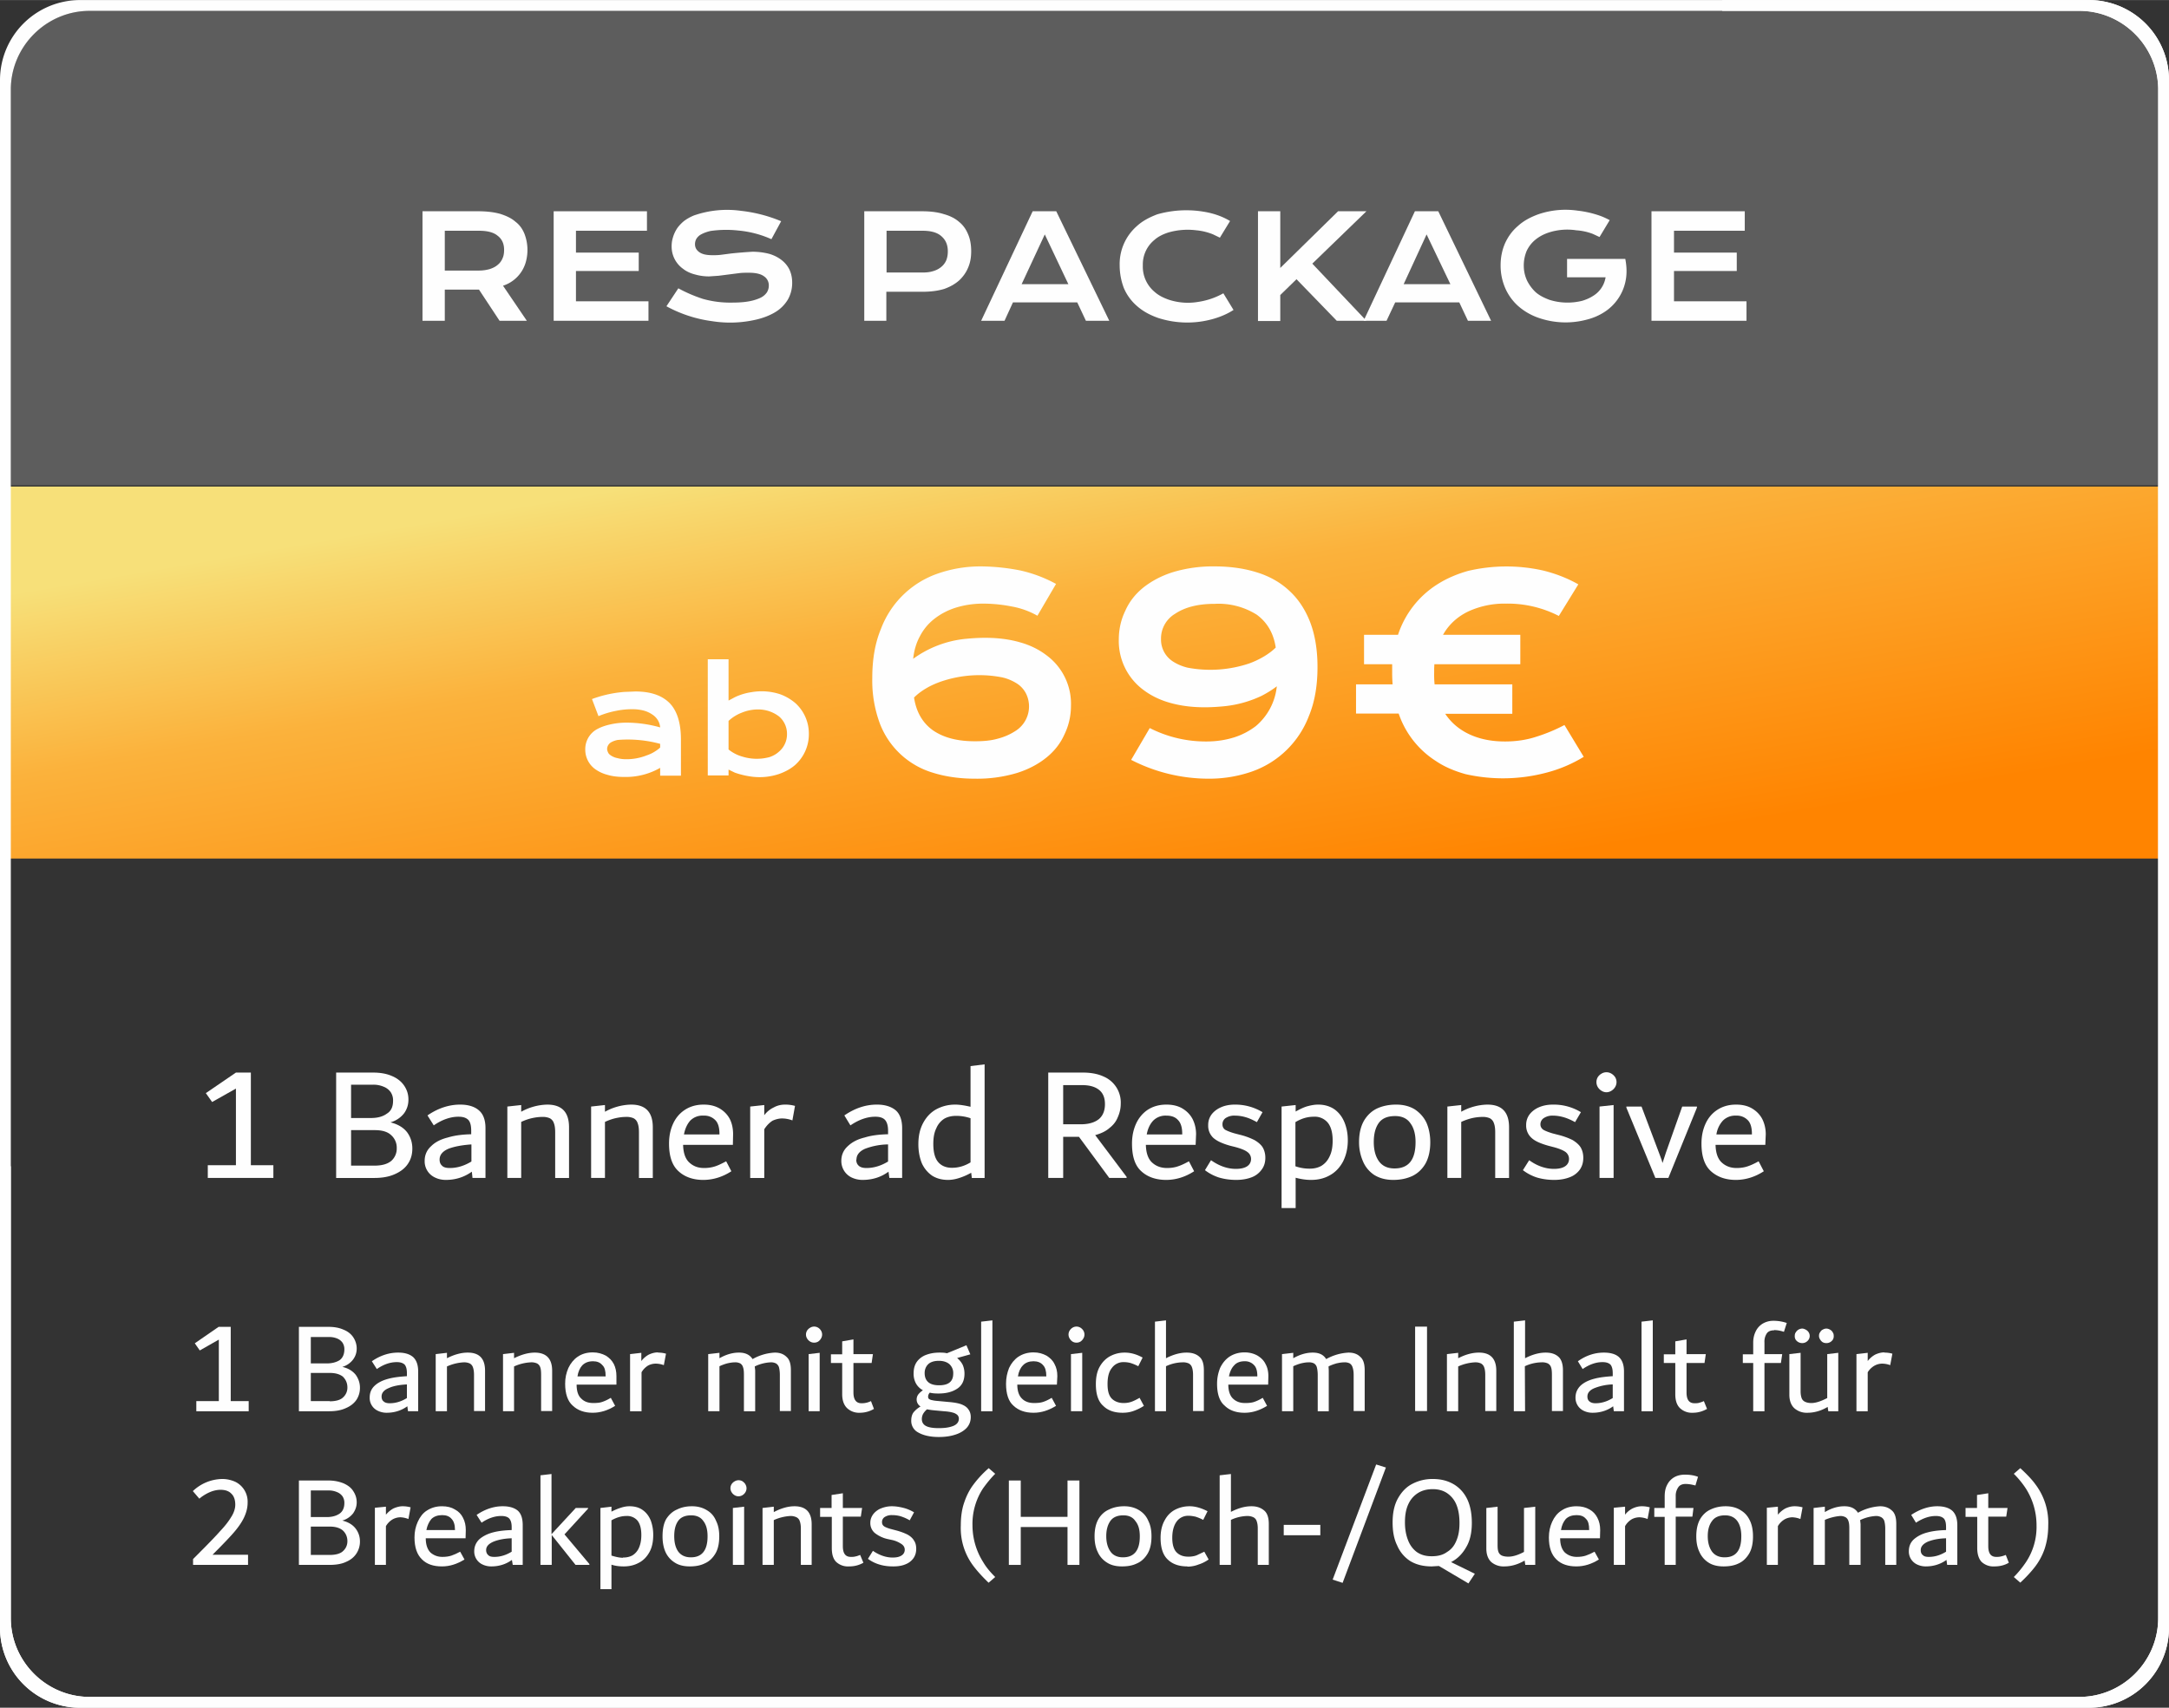
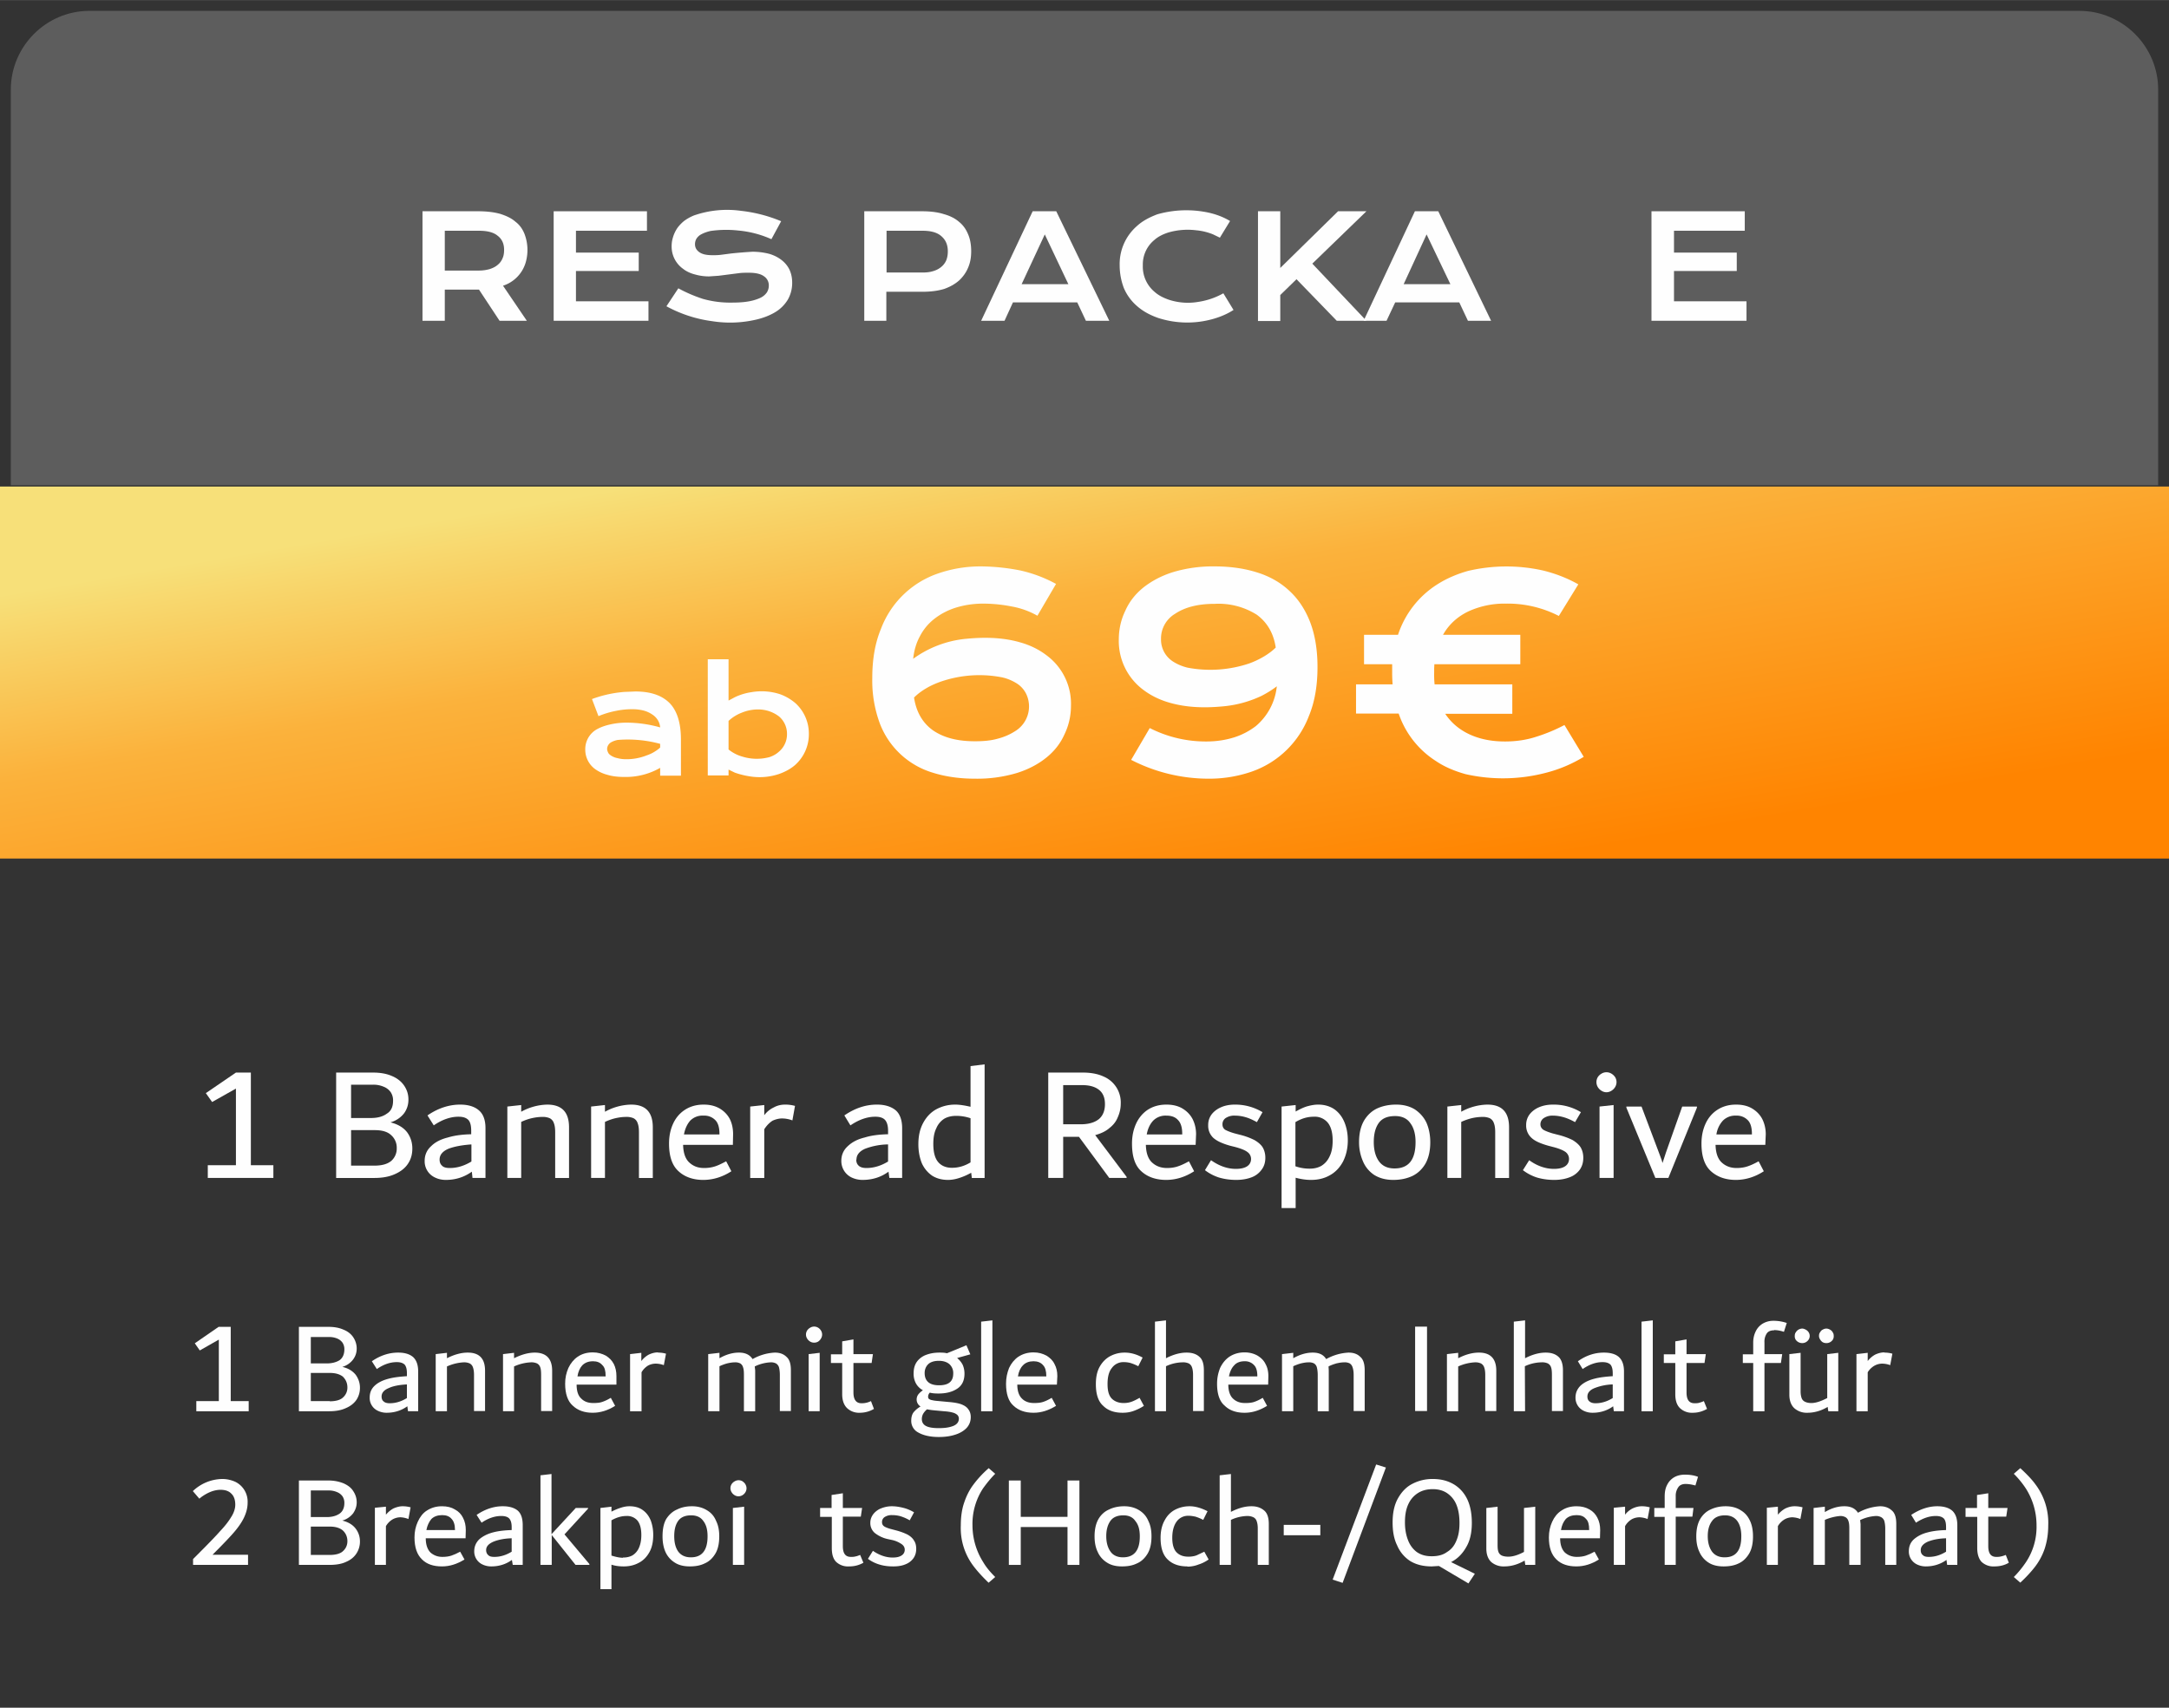
<svg xmlns="http://www.w3.org/2000/svg" width="400" height="315" fill-rule="evenodd" clip-rule="evenodd" image-rendering="optimizeQuality" shape-rendering="geometricPrecision" text-rendering="geometricPrecision" viewBox="0 0 100.21 78.91">
  <rect x="0" y="0" width="100.21" height="78.91" fill="#333333" stroke="none" />
  <defs />
  <defs>
    <linearGradient id="id0" x1="52.13" x2="48.08" y1="42.88" y2="19.26" gradientUnits="userSpaceOnUse">
      <stop offset="0" stop-color="#ff8400" />
      <stop offset=".65" stop-color="#fbb23c" />
      <stop offset="1" stop-color="#f7e079" />
    </linearGradient>
    <style>
      .fil0,.fil3{fill:#fefefe}.fil0{fill-rule:nonzero}
    </style>
  </defs>
  <g id="Ebene_x0020_1">
    <path d="M11.6 53.84h1.03v.59H9.6v-.59h1.3V50.3l-1.1.62-.29-.41 1.39-.95h.69v4.28z" class="fil0" />
    <path id="1" d="M18.04 51.86c.35.09.6.24.77.46.16.22.24.47.24.75 0 .26-.06.49-.2.7-.13.2-.33.36-.6.48-.26.12-.58.18-.96.18h-1.76v-4.87h1.7c.34 0 .63.05.88.16.24.1.43.25.56.44.13.19.2.4.2.65 0 .24-.07.45-.2.63a1.2 1.2 0 01-.63.42zm-1.82-1.73v1.53h.91c.3 0 .55-.06.74-.2.2-.12.29-.32.29-.6a.68.68 0 00-.1-.38.7.7 0 00-.32-.26 1.2 1.2 0 00-.5-.1h-1.02zm1.08 3.73c.36 0 .62-.08.79-.23a.76.76 0 00.24-.58.77.77 0 00-.26-.6c-.17-.16-.42-.23-.76-.23h-1.09v1.64h1.08z" class="fil0" />
    <path id="2" d="M21.26 51.04c.39 0 .68.1.87.27.2.17.3.45.3.82v2.3h-.6l-.03-.29c-.35.25-.75.38-1.2.38-.19 0-.36-.04-.5-.11a.82.82 0 01-.48-.77c0-.27.1-.5.3-.68.19-.19.45-.32.77-.4.33-.1.69-.14 1.08-.15v-.16c0-.23-.04-.4-.13-.5-.1-.1-.24-.15-.46-.15-.36 0-.75.13-1.14.4l-.29-.46c.48-.33.99-.5 1.51-.5zm-.95 2.54c0 .13.04.22.12.29.07.07.19.1.35.1.34 0 .67-.1 1-.3v-.79c-.44.03-.8.1-1.06.2-.28.12-.41.29-.41.5z" class="fil0" />
    <path id="3" d="M25.28 51.04c.68 0 1.01.35 1.01 1.05v2.34h-.64v-2.1c0-.19-.02-.33-.06-.43a.39.39 0 00-.19-.23.8.8 0 00-.36-.06c-.15 0-.3.02-.48.06-.17.04-.33.1-.48.17v2.59h-.64v-3.3l.64-.07v.31a2.6 2.6 0 011.2-.33z" class="fil0" />
    <path id="4" d="M29.16 51.04c.67 0 1 .35 1 1.05v2.34h-.64v-2.1c0-.19-.02-.33-.06-.43a.38.38 0 00-.19-.23.79.79 0 00-.36-.06c-.15 0-.3.02-.48.06-.17.04-.33.1-.48.17v2.59h-.64v-3.3l.64-.07v.31a2.6 2.6 0 011.2-.33z" class="fil0" />
    <path id="5" d="M33.86 52.9h-2.3c.01.37.1.64.28.81.18.17.4.26.69.26.2 0 .37-.03.52-.08.15-.05.31-.13.5-.23l.24.46c-.4.26-.84.4-1.3.4-.47 0-.86-.14-1.14-.4-.3-.27-.44-.7-.44-1.28 0-.33.06-.63.18-.9s.3-.49.54-.65c.24-.16.53-.25.88-.25.29 0 .53.06.74.18.2.12.36.28.47.49.1.2.15.44.15.7l-.01.48zm-1.35-1.35a.8.8 0 00-.62.23c-.14.16-.24.37-.29.64h1.64v-.03c0-.28-.06-.5-.19-.63a.7.7 0 00-.54-.21z" class="fil0" />
    <path id="6" d="M36.27 51.04a1.66 1.66 0 01.46.06l-.12.67a1.41 1.41 0 00-.47-.09c-.16 0-.3.04-.44.1-.13.08-.27.21-.39.4v2.25h-.65v-3.3l.65-.07v.47c.12-.16.27-.28.44-.36.16-.09.34-.13.52-.13z" class="fil0" />
    <path id="7" d="M40.52 51.04c.38 0 .67.1.87.27.19.17.29.45.29.82v2.3h-.59l-.04-.29c-.34.25-.74.38-1.2.38-.18 0-.35-.04-.5-.11a.83.83 0 01-.35-.31.85.85 0 01-.13-.46c0-.27.1-.5.3-.68.2-.19.45-.32.78-.4.32-.1.68-.14 1.08-.15v-.16c0-.23-.05-.4-.14-.5-.09-.1-.24-.15-.45-.15-.37 0-.75.13-1.15.4l-.28-.46c.48-.33.98-.5 1.5-.5zm-.96 2.54c0 .13.04.22.12.29.08.07.2.1.35.1.34 0 .67-.1 1-.3v-.79a3.1 3.1 0 00-1.06.2c-.27.12-.4.29-.4.5z" class="fil0" />
    <path id="8" d="M45.49 49.18v5.25h-.59l-.03-.24c-.18.1-.36.18-.55.24-.18.06-.36.09-.52.09-.29 0-.54-.07-.74-.2-.2-.14-.36-.33-.47-.57-.1-.25-.16-.54-.16-.88 0-.38.07-.7.22-.98s.35-.49.6-.63c.26-.14.55-.22.88-.22.21 0 .45.04.71.1v-1.88l.65-.08zm-2.37 3.67c0 .38.07.66.22.84.15.18.37.27.64.27.3 0 .58-.08.86-.25v-2.04a2.07 2.07 0 00-.66-.11c-.2 0-.39.04-.55.13a.96.96 0 00-.37.44c-.1.2-.14.44-.14.73z" class="fil0" />
    <path id="9" d="M52.05 54.38v.05h-.8l-1.4-1.9h-.73v1.9h-.69v-4.87h1.59c.38 0 .7.06.96.18a1.3 1.3 0 01.8 1.25c0 .23-.05.44-.14.64-.08.2-.21.36-.39.5-.17.15-.4.25-.65.32l1.45 1.93zm-2.93-2.43h.8c.37 0 .65-.08.85-.24.19-.16.28-.4.28-.69 0-.28-.08-.5-.26-.65-.18-.15-.44-.23-.79-.23h-.88v1.81z" class="fil0" />
    <path id="10" d="M55.24 52.9h-2.3c.01.37.1.64.28.81.18.17.41.26.7.26.2 0 .37-.03.51-.08.15-.05.32-.13.5-.23l.24.46c-.4.26-.84.4-1.29.4-.48 0-.87-.14-1.15-.4-.3-.27-.43-.7-.43-1.28 0-.33.06-.63.18-.9s.3-.49.53-.65c.24-.16.53-.25.88-.25.29 0 .54.06.74.18.2.12.36.28.47.49.1.2.16.44.16.7l-.02.48zm-1.35-1.35a.8.8 0 00-.61.23c-.15.16-.25.37-.3.64h1.64v-.03c0-.28-.06-.5-.19-.63-.12-.14-.3-.21-.54-.21z" class="fil0" />
    <path id="11" d="M57.12 54.52c-.3 0-.56-.04-.8-.11a2.13 2.13 0 01-.65-.34l.28-.46c.37.26.75.4 1.15.4.22 0 .4-.04.52-.12.12-.08.18-.2.18-.34a.39.39 0 00-.17-.32c-.1-.08-.3-.16-.56-.23l-.24-.06c-.35-.1-.6-.21-.77-.36a.76.76 0 01-.24-.59.8.8 0 01.16-.5c.1-.13.25-.25.44-.33.18-.08.4-.12.63-.12a2.44 2.44 0 011.28.35l-.26.46c-.2-.11-.38-.19-.53-.23a1.74 1.74 0 00-.48-.07.72.72 0 00-.43.11.34.34 0 00-.15.3c0 .1.04.18.12.24.09.05.23.11.44.17l.23.06c.29.07.51.16.69.25.17.1.3.21.38.34.08.14.12.3.12.48 0 .2-.05.38-.16.53a1 1 0 01-.45.36c-.2.08-.44.13-.73.13z" class="fil0" />
    <path id="12" d="M60.9 51.04c.3 0 .56.08.77.23.2.15.35.35.45.6.1.25.15.52.15.82 0 .38-.08.7-.22.98-.15.28-.35.49-.6.63-.26.15-.55.22-.88.22-.25 0-.48-.04-.71-.1v1.4h-.65v-4.69l.65-.07v.3c.18-.1.36-.19.53-.24.18-.05.35-.08.5-.08zM60.51 54c.2 0 .38-.04.54-.13.16-.1.29-.24.38-.44.1-.2.14-.44.14-.73 0-.37-.08-.65-.23-.83a.78.78 0 00-.64-.27c-.29 0-.57.08-.85.25v2.04c.23.08.45.11.66.11z" class="fil0" />
    <path id="13" d="M64.37 54.52c-.35 0-.64-.08-.88-.23a1.4 1.4 0 01-.52-.63 2.2 2.2 0 01-.18-.89c0-.4.08-.73.23-.99.15-.25.35-.44.6-.56.26-.12.56-.18.88-.18.35 0 .64.08.88.23.23.16.41.36.53.62.11.26.17.56.17.89 0 .4-.08.74-.23 1-.15.25-.35.44-.6.56-.26.12-.55.18-.88.18zm.06-.53c.65 0 .97-.4.97-1.22 0-.36-.08-.66-.24-.87-.15-.22-.39-.33-.7-.33-.35 0-.6.1-.76.32-.15.21-.23.5-.23.88 0 .37.08.67.24.89.16.22.4.33.72.33z" class="fil0" />
    <path id="14" d="M68.72 51.04c.67 0 1 .35 1 1.05v2.34h-.64v-2.1c0-.19-.02-.33-.06-.43a.39.39 0 00-.19-.23.8.8 0 00-.35-.06c-.15 0-.32.02-.49.06-.16.04-.33.1-.48.17v2.59h-.64v-3.3l.64-.07v.31a2.6 2.6 0 011.2-.33z" class="fil0" />
    <path id="15" d="M71.81 54.52c-.3 0-.56-.04-.8-.11a2.15 2.15 0 01-.65-.34l.29-.46c.36.26.75.4 1.14.4.23 0 .4-.04.52-.12.12-.08.18-.2.18-.34a.4.4 0 00-.16-.32c-.11-.08-.3-.16-.57-.23l-.23-.06c-.35-.1-.61-.21-.77-.36a.76.76 0 01-.25-.59.8.8 0 01.16-.5c.1-.13.25-.25.44-.33.19-.08.4-.12.64-.12a2.42 2.42 0 011.29.35l-.27.46c-.2-.11-.39-.19-.54-.23a1.75 1.75 0 00-.48-.07.72.72 0 00-.42.11.34.34 0 00-.16.3c0 .1.05.18.13.24.08.05.23.11.43.17l.23.06c.29.07.52.16.7.25.16.1.29.21.37.34.08.14.12.3.12.48 0 .2-.05.38-.15.53a1 1 0 01-.46.36c-.2.08-.44.13-.73.13z" class="fil0" />
    <path id="16" d="M74.22 50.47a.43.43 0 01-.23-.07.5.5 0 01-.17-.17.45.45 0 010-.46.5.5 0 01.17-.16.44.44 0 01.46 0c.07.04.13.1.17.16a.44.44 0 010 .46.5.5 0 01-.17.17.44.44 0 01-.23.07zm-.32 3.96v-3.3l.65-.07v3.37h-.65z" class="fil0" />
    <path id="17" d="M78.4 51.13v.05l-1.32 3.25h-.6l-1.34-3.25v-.05h.7l.8 2.12.13.35.04.14.16-.49.75-2.12h.68z" class="fil0" />
    <path id="18" d="M81.56 52.9h-2.3c.01.37.1.64.28.81.18.17.41.26.69.26.2 0 .38-.03.52-.08.15-.05.32-.13.5-.23l.24.46c-.4.26-.84.4-1.29.4-.48 0-.86-.14-1.15-.4-.3-.27-.44-.7-.44-1.28 0-.33.06-.63.18-.9s.3-.49.54-.65c.24-.16.53-.25.88-.25.29 0 .54.06.74.18.2.12.36.28.47.49.1.2.16.44.16.7l-.02.48zm-1.35-1.35a.8.8 0 00-.61.23 1.2 1.2 0 00-.3.64h1.64v-.03c0-.28-.06-.5-.19-.63a.7.7 0 00-.54-.21z" class="fil0" />
    <path d="M10.66 64.74h.83v.47H9.07v-.47h1.04V61.9l-.88.5-.23-.33 1.1-.76h.56v3.43z" class="fil0" />
    <path id="1" d="M15.81 63.16c.28.06.48.19.62.36.13.18.2.38.2.6a1 1 0 01-.16.56c-.11.16-.27.29-.48.38-.21.1-.47.15-.78.15h-1.4v-3.9h1.36c.27 0 .5.04.7.13.2.08.35.2.45.35.1.15.16.33.16.52 0 .2-.06.36-.16.5a.97.97 0 01-.5.35zm-1.45-1.4V63h.73c.24 0 .44-.05.6-.15.14-.1.22-.27.22-.5a.55.55 0 00-.08-.3.56.56 0 00-.25-.2.96.96 0 00-.4-.07h-.82zm.87 2.99c.28 0 .5-.06.62-.18a.6.6 0 00.2-.46c0-.21-.08-.37-.21-.5-.14-.11-.34-.17-.6-.17h-.88v1.3h.87z" class="fil0" />
    <path id="2" d="M18.4 62.5c.3 0 .53.07.69.21.15.14.23.36.23.66v1.84h-.47l-.03-.23c-.28.2-.6.3-.96.3a.93.93 0 01-.4-.09.65.65 0 01-.38-.61c0-.22.07-.4.23-.55.16-.15.37-.25.63-.32s.55-.1.86-.12v-.13c0-.18-.03-.31-.1-.4-.08-.08-.2-.12-.37-.12-.3 0-.6.1-.92.32l-.23-.36c.39-.27.8-.4 1.21-.4zm-.77 2.03c0 .1.03.18.1.23.05.05.15.08.27.08.28 0 .54-.08.8-.24v-.63c-.35.02-.63.07-.84.17-.22.09-.33.22-.33.39z" class="fil0" />
    <path id="3" d="M21.61 62.5c.54 0 .8.28.8.84v1.86h-.51v-1.67c0-.15-.02-.27-.05-.35a.31.31 0 00-.15-.18.64.64 0 00-.28-.05 2.16 2.16 0 00-.77.19v2.07h-.52v-2.64l.52-.06v.25c.33-.17.66-.26.96-.26z" class="fil0" />
    <path id="4" d="M24.7 62.5c.54 0 .81.28.81.84v1.86H25v-1.67c0-.15-.01-.27-.04-.35a.31.31 0 00-.15-.18.63.63 0 00-.29-.05 2.1 2.1 0 00-.77.19v2.07h-.51v-2.64l.51-.06v.25c.34-.17.66-.26.97-.26z" class="fil0" />
    <path id="5" d="M28.47 63.98h-1.83c0 .3.07.52.22.65.14.14.32.2.55.2.16 0 .3-.01.41-.05.12-.04.25-.1.4-.19l.2.37c-.33.21-.68.32-1.04.32-.38 0-.69-.11-.92-.33-.23-.2-.35-.55-.35-1.01 0-.27.05-.5.15-.73.1-.21.24-.39.43-.52s.42-.2.7-.2c.23 0 .43.06.6.15.16.1.28.22.37.39.08.16.12.35.12.56v.39zM27.4 62.9c-.21 0-.37.06-.5.19-.11.12-.19.3-.22.51h1.3v-.02c0-.23-.04-.4-.15-.5-.1-.12-.24-.18-.43-.18z" class="fil0" />
    <path id="6" d="M30.4 62.5a1.32 1.32 0 01.37.05l-.1.53a1.1 1.1 0 00-.37-.07.75.75 0 00-.36.09.87.87 0 00-.3.31v1.8h-.53v-2.64l.52-.06v.38c.1-.13.22-.23.35-.3.13-.06.27-.1.42-.1z" class="fil0" />
    <path id="7" d="M35.8 62.5c.22 0 .4.06.54.2.14.12.2.33.2.62v1.88h-.51v-1.67c0-.15-.02-.27-.04-.35a.32.32 0 00-.14-.18.5.5 0 00-.25-.05 1.87 1.87 0 00-.73.19l.02.18v1.89h-.52v-1.68c0-.15-.01-.27-.04-.35a.3.3 0 00-.13-.18.5.5 0 00-.25-.05c-.11 0-.23.02-.36.05a2.3 2.3 0 00-.35.13v2.08h-.52v-2.64l.52-.06v.25c.3-.17.6-.26.9-.26.3 0 .5.1.63.3a2.31 2.31 0 011.02-.3z" class="fil0" />
    <path id="8" d="M37.61 62.04a.34.34 0 01-.18-.05.4.4 0 01-.14-.14.35.35 0 010-.37.4.4 0 01.14-.13.35.35 0 01.37 0c.05.03.1.08.13.13a.35.35 0 010 .37.4.4 0 01-.13.14.35.35 0 01-.19.05zm-.25 3.17v-2.64l.51-.06v2.7h-.51z" class="fil0" />
    <path id="9" d="M40.38 65.1c-.2.12-.43.18-.66.18a.8.8 0 01-.59-.22c-.14-.14-.22-.35-.22-.64v-1.44h-.52v-.4h.52v-.6l.52-.09v.68h.9l-.06.41h-.84v1.36c0 .34.13.5.37.5a.93.93 0 00.44-.1l.14.37z" class="fil0" />
    <path id="10" d="M43.81 64.78c.24.02.43.05.58.1.16.06.27.13.34.23.08.1.12.22.12.37 0 .19-.06.35-.18.49-.12.13-.29.24-.5.31-.23.08-.49.12-.8.12-.38 0-.7-.07-.93-.2a.6.6 0 01-.34-.55c0-.15.03-.28.1-.38.08-.1.19-.2.33-.28a.38.38 0 01-.18-.33.4.4 0 01.07-.22.91.91 0 01.22-.2.8.8 0 01-.33-.33.94.94 0 01-.1-.45c0-.22.05-.4.16-.55a.93.93 0 01.43-.31c.19-.07.39-.1.6-.1.12 0 .23 0 .35.03l.9-.37.18.42-.61.17c.11.09.2.2.26.32.05.12.08.25.08.4 0 .32-.11.55-.34.7-.23.15-.51.22-.86.22-.16 0-.3-.01-.4-.04a.26.26 0 00-.08.19c0 .04.01.08.04.1.04.03.09.05.16.06.07.02.18.03.3.04l.43.04zm-.43-1.9c-.23 0-.4.06-.5.16-.1.1-.16.24-.16.4 0 .18.05.32.16.42.11.1.28.15.51.15.44 0 .65-.18.65-.54a.55.55 0 00-.17-.43c-.11-.1-.28-.16-.49-.16zm0 3.11c.27 0 .48-.03.66-.1.17-.07.26-.18.26-.34a.24.24 0 00-.07-.17.5.5 0 00-.22-.11c-.1-.03-.24-.05-.4-.06l-.43-.04a2.89 2.89 0 01-.35-.05.81.81 0 00-.18.21.5.5 0 00-.06.24c0 .14.06.25.19.32s.33.1.6.1z" class="fil0" />
    <path id="11" d="M45.33 65.2v-4.13l.52-.06v4.2h-.52z" class="fil0" />
    <path id="12" d="M48.84 63.98H47c0 .3.08.52.22.65.14.14.33.2.55.2.16 0 .3-.01.42-.05s.25-.1.4-.19l.2.37c-.34.21-.68.32-1.04.32-.39 0-.7-.11-.93-.33-.23-.2-.34-.55-.34-1.01 0-.27.05-.5.14-.73.1-.21.24-.39.43-.52.2-.13.43-.2.7-.2.24 0 .43.06.6.15.16.1.29.22.37.39.09.16.13.35.13.56l-.02.39zm-1.09-1.08c-.2 0-.37.06-.49.19-.12.12-.2.3-.23.51h1.31v-.02c0-.23-.05-.4-.15-.5-.1-.12-.25-.18-.44-.18z" class="fil0" />
-     <path id="13" d="M49.73 62.04a.34.34 0 01-.18-.05.4.4 0 01-.13-.14.35.35 0 010-.37.4.4 0 01.13-.13.35.35 0 01.37 0c.05.03.1.08.13.13a.35.35 0 010 .37.4.4 0 01-.13.14.35.35 0 01-.19.05zm-.25 3.17v-2.64l.52-.06v2.7h-.52z" class="fil0" />
    <path id="14" d="M51.87 65.28c-.38 0-.68-.1-.9-.32-.23-.2-.34-.54-.34-1 0-.34.06-.61.19-.83.13-.22.3-.38.5-.48.2-.1.41-.15.64-.15.27 0 .54.07.83.23l-.2.4a2.23 2.23 0 00-.36-.15 1.2 1.2 0 00-.31-.04.65.65 0 00-.55.27c-.14.17-.2.42-.2.74s.06.54.2.68c.13.13.32.2.54.2.14 0 .26-.02.37-.06.11-.04.23-.1.37-.18l.2.37c-.15.1-.3.17-.46.23-.16.06-.33.09-.53.09z" class="fil0" />
    <path id="15" d="M54.82 62.5c.25 0 .45.06.6.2.14.12.2.33.2.62v1.88h-.5v-1.67c0-.15-.02-.27-.05-.35a.31.31 0 00-.15-.18.63.63 0 00-.29-.05 1.86 1.86 0 00-.76.18v2.08h-.51v-4.14l.51-.06v1.75c.33-.17.65-.26.95-.26z" class="fil0" />
    <path id="16" d="M58.59 63.98h-1.84c0 .3.08.52.22.65.15.14.33.2.55.2.16 0 .3-.01.42-.05s.25-.1.4-.19l.2.37c-.34.21-.68.32-1.04.32-.39 0-.7-.11-.92-.33-.24-.2-.35-.55-.35-1.01 0-.27.05-.5.14-.73.1-.21.24-.39.43-.52.2-.13.43-.2.7-.2.24 0 .44.06.6.15.16.1.29.22.37.39.09.16.13.35.13.56l-.01.39zM57.5 62.9c-.2 0-.37.06-.48.19-.12.12-.2.3-.24.51h1.31v-.02c0-.23-.05-.4-.15-.5a.56.56 0 00-.43-.18z" class="fil0" />
    <path id="17" d="M62.3 62.5c.23 0 .41.06.55.2.14.12.2.33.2.62v1.88h-.51v-1.67c0-.15-.02-.27-.05-.35a.32.32 0 00-.13-.18.5.5 0 00-.25-.05c-.12 0-.24.02-.37.05-.13.04-.25.08-.36.14l.01.18v1.89h-.51v-1.68c0-.15-.02-.27-.04-.35a.31.31 0 00-.13-.18.5.5 0 00-.25-.05c-.12 0-.23.02-.36.05a2.3 2.3 0 00-.35.13v2.08h-.52v-2.64l.52-.06v.25c.3-.17.6-.26.9-.26.3 0 .5.1.62.3a2.36 2.36 0 011.03-.3z" class="fil0" />
    <path id="18" d="M65.38 65.2v-3.9h.55v3.9h-.55z" class="fil0" />
    <path id="19" d="M68.33 62.5c.53 0 .8.28.8.84v1.86h-.51v-1.67c0-.15-.02-.27-.05-.35a.32.32 0 00-.15-.18.63.63 0 00-.28-.05 2.14 2.14 0 00-.77.19v2.07h-.52v-2.64l.52-.06v.25c.33-.17.65-.26.96-.26z" class="fil0" />
    <path id="20" d="M71.41 62.5c.25 0 .45.06.6.2.13.12.2.33.2.62v1.88h-.51v-1.67c0-.15-.01-.27-.04-.35a.31.31 0 00-.15-.18.63.63 0 00-.3-.05 1.88 1.88 0 00-.76.18l.01 2.08h-.52v-4.14l.52-.06v1.75c.33-.17.65-.26.95-.26z" class="fil0" />
    <path id="21" d="M74.1 62.5c.31 0 .55.07.7.21.15.14.23.36.23.66v1.84h-.47l-.03-.23c-.27.2-.6.3-.95.3a.93.93 0 01-.41-.09.66.66 0 01-.38-.61c0-.22.08-.4.23-.55.16-.15.37-.25.63-.32s.55-.1.86-.12v-.13c0-.18-.03-.31-.1-.4-.08-.08-.2-.12-.37-.12-.3 0-.6.1-.92.32l-.22-.36c.38-.27.78-.4 1.2-.4zm-.76 2.03c0 .1.03.18.1.23.06.05.15.08.27.08.28 0 .54-.08.8-.24v-.63a2.5 2.5 0 00-.84.17c-.22.09-.33.22-.33.39z" class="fil0" />
    <path id="22" d="M75.84 65.2v-4.13l.52-.06v4.2h-.52z" class="fil0" />
    <path id="23" d="M78.87 65.1c-.21.12-.43.18-.66.18a.8.8 0 01-.6-.22c-.14-.14-.21-.35-.21-.64v-1.44h-.53v-.4h.53v-.6l.52-.09v.68h.89l-.06.41h-.83v1.36c0 .34.12.5.37.5.07 0 .14 0 .21-.02.07-.02.14-.04.22-.08l.15.37z" class="fil0" />
    <path id="24" d="M81.97 61.47c-.15 0-.27.04-.34.14a.68.68 0 00-.11.42v.54h.82l-.06.41h-.76v2.23H81v-2.23h-.48v-.4H81v-.54c0-.2.04-.37.12-.53a.84.84 0 01.32-.35.96.96 0 01.5-.13c.23 0 .43.04.61.1l-.13.41c-.15-.05-.3-.08-.45-.08z" class="fil0" />
    <path id="25" d="M84.93 62.51v2.7h-.46l-.03-.2c-.3.18-.62.27-.94.27a.86.86 0 01-.6-.21c-.15-.14-.23-.35-.23-.63v-1.87l.52-.06v1.78c0 .13.02.24.05.32a.3.3 0 00.15.16c.08.04.18.06.3.06.2 0 .44-.08.73-.23v-2.03l.51-.06zm-1.67-.45a.36.36 0 01-.3-.16.3.3 0 01-.04-.17c0-.06.01-.12.05-.17a.35.35 0 01.3-.17c.05 0 .1.02.16.05.05.03.1.07.13.12a.31.31 0 010 .34.36.36 0 01-.13.12.33.33 0 01-.17.04zm1.12 0a.33.33 0 01-.17-.04.36.36 0 01-.12-.13.3.3 0 01-.05-.16c0-.06.01-.12.05-.17.03-.05.07-.1.12-.12.05-.03.11-.05.17-.05.06 0 .12.02.17.05.05.03.1.07.12.12.04.05.05.11.05.17a.3.3 0 01-.04.17.36.36 0 01-.13.12.34.34 0 01-.17.04z" class="fil0" />
    <path id="26" d="M87.06 62.5a1.32 1.32 0 01.37.05l-.1.53a1.1 1.1 0 00-.37-.07.75.75 0 00-.35.09.88.88 0 00-.32.31v1.8h-.52v-2.64l.52-.06v.38c.1-.13.22-.23.35-.3.13-.06.27-.1.42-.1z" class="fil0" />
    <path id="27" d="M11.46 71.84v.47H8.92v-.27l.21-.21c.48-.48.83-.84 1.04-1.08.22-.23.39-.45.51-.65.13-.2.19-.4.19-.57 0-.22-.06-.4-.18-.51-.11-.12-.28-.18-.5-.18-.16 0-.34.04-.5.11-.18.08-.34.18-.48.3l-.3-.35a2.01 2.01 0 011.36-.56c.22 0 .42.05.6.13a1.02 1.02 0 01.57.97c0 .23-.06.46-.17.69-.11.23-.28.47-.5.72-.22.25-.54.58-.95.99h1.64z" class="fil0" />
    <path id="28" d="M15.81 70.26c.28.07.48.19.62.37.13.17.2.37.2.6a1 1 0 01-.16.55c-.11.17-.27.3-.48.39-.21.1-.47.14-.78.14h-1.4v-3.9h1.36c.27 0 .5.05.7.13.2.09.35.2.45.36.1.15.16.32.16.52 0 .19-.06.35-.16.5a.96.96 0 01-.5.34zm-1.45-1.39v1.23h.73c.24 0 .44-.05.6-.16.14-.1.22-.26.22-.49a.55.55 0 00-.08-.3.56.56 0 00-.25-.2.96.96 0 00-.4-.08h-.82zm.87 2.98c.28 0 .5-.06.62-.18a.6.6 0 00.2-.46c0-.2-.08-.37-.21-.49-.14-.12-.34-.18-.6-.18h-.88v1.31h.87z" class="fil0" />
    <path id="29" d="M18.6 69.6a1.35 1.35 0 01.37.05l-.1.54a1.14 1.14 0 00-.37-.08.76.76 0 00-.35.09.87.87 0 00-.32.32v1.79h-.51v-2.64l.51-.05v.37c.1-.12.22-.22.35-.29.14-.06.28-.1.42-.1z" class="fil0" />
    <path id="30" d="M21.5 71.08h-1.83c0 .3.08.52.22.66.15.13.33.2.55.2.16 0 .3-.02.42-.06.12-.04.25-.1.4-.18l.2.36c-.34.21-.68.32-1.04.32-.39 0-.7-.1-.92-.32-.23-.22-.35-.55-.35-1.02 0-.26.05-.5.15-.72.1-.22.23-.4.42-.52.2-.13.43-.2.7-.2.24 0 .44.05.6.15.17.09.29.22.37.38.09.17.13.36.13.57l-.01.38zm-1.07-1.07c-.21 0-.38.06-.5.18-.11.13-.19.3-.23.51h1.32v-.02c0-.23-.06-.4-.16-.5-.1-.12-.25-.17-.43-.17z" class="fil0" />
    <path id="31" d="M23.23 69.6c.3 0 .54.07.7.21.15.14.22.36.22.67v1.83h-.46l-.04-.23c-.27.2-.6.3-.95.3a.93.93 0 01-.41-.09.66.66 0 01-.38-.6c0-.23.08-.41.23-.56.16-.14.37-.25.63-.32s.55-.1.87-.11v-.13c0-.19-.04-.32-.11-.4-.07-.08-.2-.12-.37-.12-.3 0-.6.1-.91.31l-.23-.36c.38-.26.79-.4 1.2-.4zm-.77 2.03c0 .1.04.18.1.23.06.06.15.08.28.08.27 0 .54-.08.8-.24v-.62c-.35.01-.63.07-.85.16-.22.1-.33.22-.33.39z" class="fil0" />
    <path id="32" d="M26.08 70.9l1.15 1.37v.04h-.64l-1.1-1.38v1.38h-.52v-4.14l.51-.06v2.78l1.12-1.21h.57v.03l-1.1 1.2z" class="fil0" />
    <path id="33" d="M29.08 69.6c.25 0 .46.06.62.18.17.12.29.29.37.49.07.2.11.41.11.65 0 .3-.05.57-.17.79-.12.22-.28.39-.49.5-.2.11-.43.17-.7.17-.2 0-.38-.02-.57-.08v1.13h-.51v-3.75l.51-.06v.23c.15-.08.3-.14.43-.18.15-.05.28-.07.4-.07zm-.3 2.37c.17 0 .31-.03.44-.1a.77.77 0 00.3-.35c.07-.16.11-.35.11-.59 0-.3-.06-.52-.18-.67a.63.63 0 00-.51-.21c-.23 0-.46.07-.69.2v1.63c.2.06.37.1.53.1z" class="fil0" />
    <path id="34" d="M31.87 72.38c-.28 0-.52-.06-.7-.18a1.11 1.11 0 01-.43-.5c-.09-.21-.13-.45-.13-.71 0-.32.05-.59.17-.8.13-.2.29-.35.5-.44.2-.1.43-.15.69-.15.28 0 .51.07.7.19.2.12.33.28.42.5.1.2.14.44.14.7 0 .33-.06.6-.18.8-.12.2-.28.36-.49.45-.2.1-.43.14-.7.14zm.05-.42c.51 0 .77-.32.77-.97 0-.3-.06-.53-.19-.7-.12-.18-.31-.27-.57-.27-.28 0-.48.09-.6.26s-.18.4-.18.7c0 .3.06.54.19.72.13.17.32.26.58.26z" class="fil0" />
    <path id="35" d="M34.12 69.14a.34.34 0 01-.18-.05.4.4 0 01-.14-.14.35.35 0 010-.37.4.4 0 01.14-.13.35.35 0 01.37 0c.05.04.1.08.13.14a.35.35 0 010 .36.4.4 0 01-.14.14.35.35 0 01-.18.05zm-.26 3.17v-2.63l.52-.06v2.69h-.52z" class="fil0" />
-     <path id="36" d="M36.7 69.6c.54 0 .8.28.8.84v1.87H37v-1.68c0-.15-.02-.26-.05-.34a.3.3 0 00-.15-.18.63.63 0 00-.28-.06 2.12 2.12 0 00-.77.19v2.07h-.52v-2.63l.52-.06v.25c.34-.18.66-.27.96-.27z" class="fil0" />
    <path id="37" d="M39.89 72.21c-.21.12-.43.17-.66.17a.8.8 0 01-.6-.21c-.14-.14-.2-.36-.2-.64v-1.44h-.54v-.41h.53v-.6l.52-.08v.68h.89l-.06.4h-.83v1.36c0 .34.12.5.37.5.07 0 .14 0 .21-.02.07-.01.14-.04.22-.07l.15.36z" class="fil0" />
    <path id="38" d="M41.26 72.38c-.24 0-.45-.03-.64-.09a1.7 1.7 0 01-.52-.26l.23-.37c.29.2.6.31.91.31.18 0 .32-.03.42-.1a.3.3 0 00.14-.26c0-.1-.04-.18-.13-.25a1.26 1.26 0 00-.45-.2l-.19-.04a1.47 1.47 0 01-.62-.29.6.6 0 01-.2-.47c0-.15.05-.28.14-.4.08-.1.2-.2.35-.26.15-.06.32-.1.5-.1s.36.03.52.07c.17.04.34.11.51.21l-.2.37c-.17-.1-.31-.15-.43-.19a1.42 1.42 0 00-.39-.05.58.58 0 00-.34.09.27.27 0 00-.12.23c0 .09.03.15.1.2.06.04.18.09.34.13l.19.05c.23.06.41.13.55.2.14.08.24.17.3.28.07.1.1.23.1.38 0 .16-.04.3-.12.42a.8.8 0 01-.37.29c-.16.07-.35.1-.58.1z" class="fil0" />
    <path id="39" d="M45.67 73.13c-.27-.26-.5-.51-.69-.76a2.9 2.9 0 01-.59-1.88c0-.4.05-.76.16-1.07.1-.3.24-.58.43-.83.18-.24.41-.5.7-.75l.3.26c-.22.22-.4.45-.56.67a2.99 2.99 0 00-.49 1.72 3.18 3.18 0 00.5 1.7c.14.24.33.46.55.68l-.3.26z" class="fil0" />
    <path id="40" d="M49.32 68.41h.55v3.9h-.55v-1.75h-2.16v1.75h-.55v-3.9h.55v1.68h2.16v-1.68z" class="fil0" />
    <path id="41" d="M51.84 72.38c-.29 0-.52-.06-.7-.18a1.1 1.1 0 01-.43-.5c-.1-.21-.14-.45-.14-.71 0-.32.06-.59.18-.8.12-.2.28-.35.49-.44.2-.1.44-.15.7-.15.28 0 .51.07.7.19.19.12.33.28.42.5.1.2.14.44.14.7 0 .33-.06.6-.18.8-.12.2-.28.36-.49.45-.2.1-.43.14-.7.14zm.04-.42c.52 0 .78-.32.78-.97 0-.3-.06-.53-.2-.7-.12-.18-.3-.27-.56-.27-.28 0-.48.09-.6.26s-.19.4-.19.7c0 .3.07.54.2.72.12.17.32.26.57.26z" class="fil0" />
    <path id="42" d="M54.86 72.38c-.38 0-.68-.1-.9-.31-.23-.21-.34-.55-.34-1.01 0-.33.07-.61.2-.83.12-.22.29-.38.49-.48.2-.1.42-.15.65-.15.26 0 .54.08.83.23l-.2.4a2.22 2.22 0 00-.36-.15c-.1-.02-.2-.04-.32-.04a.65.65 0 00-.55.27c-.13.18-.2.43-.2.75 0 .31.07.54.2.67.14.14.32.2.55.2.13 0 .26-.02.37-.06l.36-.17.2.36c-.14.1-.3.18-.46.23-.15.06-.33.1-.52.1z" class="fil0" />
    <path id="43" d="M57.82 69.6c.25 0 .44.07.59.2.14.12.21.33.21.62v1.89h-.51v-1.68c0-.15-.02-.26-.05-.34a.3.3 0 00-.15-.18.64.64 0 00-.28-.06 1.88 1.88 0 00-.76.18v2.08h-.52v-4.14l.52-.06v1.75c.33-.17.64-.26.95-.26z" class="fil0" />
    <path id="44" d="M59.31 70.94v-.48H61v.48H59.3z" class="fil0" />
    <path id="45" d="M62.03 73.14l-.46-.15 2.01-5.32.45.14-2 5.33z" class="fil0" />
    <path id="46" d="M67.85 73.17l-1.37-.81-.33.02c-.39 0-.72-.08-1-.25a1.6 1.6 0 01-.6-.72c-.15-.3-.21-.66-.21-1.06 0-.45.08-.82.25-1.12.17-.3.39-.53.67-.67a2 2 0 01.93-.22c.4 0 .72.09 1 .26.27.17.47.4.61.7.14.31.2.67.2 1.07 0 .44-.08.82-.26 1.12-.17.3-.4.54-.7.69l1.1.54-.3.45zm-2.94-2.83c0 .32.05.59.14.82.09.24.23.42.4.55.2.14.42.2.7.2.29 0 .52-.06.71-.2.2-.12.34-.3.43-.53.1-.23.14-.5.14-.8 0-.31-.04-.59-.13-.82a1.18 1.18 0 00-.42-.55c-.18-.13-.41-.2-.69-.2-.28 0-.52.07-.71.2-.19.13-.33.3-.43.53-.1.23-.14.5-.14.8z" class="fil0" />
    <path id="47" d="M70.93 69.62v2.69h-.46l-.03-.2c-.31.18-.62.27-.94.27a.87.87 0 01-.6-.2c-.15-.14-.23-.35-.23-.63v-1.87l.52-.06v1.77c0 .14.01.24.04.32a.3.3 0 00.16.17c.07.03.17.05.3.05.2 0 .44-.07.72-.22v-2.03l.52-.06z" class="fil0" />
    <path id="48" d="M73.92 71.08h-1.84c0 .3.08.52.22.66.15.13.33.2.55.2.16 0 .3-.02.42-.06.12-.04.25-.1.4-.18l.2.36c-.33.21-.68.32-1.04.32-.38 0-.7-.1-.92-.32-.23-.22-.35-.55-.35-1.02 0-.26.05-.5.15-.72.1-.22.24-.4.43-.52.19-.13.42-.2.7-.2.23 0 .43.05.6.15.16.09.28.22.36.38.09.17.13.36.13.57l-.01.38zm-1.08-1.07c-.21 0-.38.06-.5.18-.11.13-.19.3-.22.51h1.3v-.02c0-.23-.04-.4-.15-.5-.1-.12-.24-.17-.43-.17z" class="fil0" />
    <path id="49" d="M75.85 69.6a1.32 1.32 0 01.37.05l-.1.54a1.13 1.13 0 00-.37-.08.76.76 0 00-.36.09.87.87 0 00-.31.32v1.79h-.52v-2.64l.52-.05v.37a1 1 0 01.35-.29c.13-.06.27-.1.42-.1z" class="fil0" />
    <path id="50" d="M77.88 68.57c-.16 0-.27.05-.34.15a.68.68 0 00-.12.41v.55h.82l-.05.4h-.77v2.23h-.51v-2.22h-.48v-.41h.48v-.53c0-.2.03-.38.11-.53a.83.83 0 01.33-.36c.14-.08.3-.12.5-.12.22 0 .42.03.6.1l-.12.4c-.15-.04-.3-.07-.46-.07z" class="fil0" />
    <path id="51" d="M79.63 72.38c-.28 0-.52-.06-.7-.18a1.11 1.11 0 01-.42-.5c-.1-.21-.14-.45-.14-.71 0-.32.06-.59.18-.8.12-.2.28-.35.48-.44.21-.1.44-.15.7-.15.28 0 .52.07.7.19.2.12.33.28.43.5.09.2.13.44.13.7 0 .33-.06.6-.18.8-.12.2-.28.36-.48.45-.2.1-.44.14-.7.14zm.05-.42c.52 0 .77-.32.77-.97 0-.3-.06-.53-.18-.7-.13-.18-.32-.27-.57-.27-.28 0-.48.09-.6.26-.13.17-.2.4-.2.7 0 .3.07.54.2.72.13.17.32.26.58.26z" class="fil0" />
    <path id="52" d="M82.91 69.6a1.35 1.35 0 01.37.05l-.1.54a1.14 1.14 0 00-.37-.08.76.76 0 00-.35.09.87.87 0 00-.32.32v1.79h-.51v-2.64l.51-.05v.37c.1-.12.22-.22.35-.29.13-.06.27-.1.42-.1z" class="fil0" />
    <path id="53" d="M86.86 69.6c.23 0 .41.07.55.2.14.12.2.33.2.62v1.89h-.51v-1.68c0-.15-.02-.26-.04-.34a.31.31 0 00-.14-.18.5.5 0 00-.25-.06 1.92 1.92 0 00-.73.19l.02.18v1.89h-.52v-1.68c0-.15-.01-.26-.04-.34a.3.3 0 00-.13-.18.5.5 0 00-.25-.06 2.27 2.27 0 00-.71.18v2.08h-.52v-2.63l.52-.06v.25c.3-.18.6-.27.9-.27.3 0 .5.1.63.3a2.36 2.36 0 011.02-.3z" class="fil0" />
    <path id="54" d="M89.5 69.6c.31 0 .54.07.7.21.15.14.23.36.23.67v1.83h-.47l-.03-.23c-.28.2-.6.3-.96.3a.93.93 0 01-.4-.09.66.66 0 01-.38-.6c0-.23.07-.41.23-.56.16-.14.36-.25.63-.32.26-.07.54-.1.86-.11v-.13c0-.19-.03-.32-.1-.4-.08-.08-.2-.12-.37-.12-.3 0-.6.1-.92.31L88.3 70c.39-.26.8-.4 1.21-.4zm-.76 2.03c0 .1.03.18.1.23.06.06.15.08.27.08.28 0 .54-.08.8-.24v-.62c-.35.01-.63.07-.85.16-.21.1-.32.22-.32.39z" class="fil0" />
    <path id="55" d="M92.81 72.21c-.2.12-.43.17-.66.17a.8.8 0 01-.6-.21c-.13-.14-.2-.36-.2-.64v-1.44h-.54v-.41h.53v-.6l.52-.08v.68h.89l-.06.4h-.83v1.36c0 .34.12.5.37.5.07 0 .14 0 .21-.02.07-.01.15-.04.23-.07l.14.36z" class="fil0" />
    <path id="56" d="M93.04 72.87c.22-.22.4-.45.55-.67a2.94 2.94 0 00.5-1.71 3.17 3.17 0 00-.5-1.72 4.2 4.2 0 00-.55-.67l.3-.26c.28.26.52.5.7.75a2.94 2.94 0 01.59 1.9c0 .4-.06.75-.16 1.06-.1.3-.25.58-.43.82-.19.25-.42.5-.7.76l-.3-.26z" class="fil0" />
    <path fill="url(#id0)" d="M0 22.48h100.21v17.19H0z" />
    <path fill="#898989" fill-opacity=".5" d="M4.14.5h91.93c2 0 3.64 1.64 3.64 3.64v18.28H.5V4.14C.5 2.14 2.13.5 4.13.5z" />
    <path d="M40.3 31.33c0-.87.13-1.62.4-2.27a4.31 4.31 0 012.66-2.57 6 6 0 011.97-.32 9.72 9.72 0 011.82.19 6.31 6.31 0 011.64.62l-.86 1.47a3.72 3.72 0 00-1.2-.43 6.8 6.8 0 00-1.3-.13c-.47 0-.9.07-1.28.19s-.71.3-.99.52c-.28.22-.5.49-.66.8-.17.31-.27.66-.31 1.04a4.95 4.95 0 012.4-.92c.3-.03.61-.05.92-.05.6 0 1.14.07 1.62.21.5.14.9.35 1.25.62a2.78 2.78 0 011.1 2.3c0 .47-.1.92-.3 1.33-.18.41-.46.77-.83 1.07-.37.3-.83.55-1.38.72a6.4 6.4 0 01-1.92.26c-.7 0-1.35-.09-1.93-.27a3.78 3.78 0 01-2.47-2.28 5.71 5.71 0 01-.35-2.1zm1.93.9c.1.67.4 1.18.88 1.52.5.34 1.13.5 1.93.5.4 0 .75-.03 1.06-.12.31-.08.57-.2.79-.34a1.34 1.34 0 00.52-1.73 1.2 1.2 0 00-.4-.46 2.16 2.16 0 00-.7-.3 5.47 5.47 0 00-2.83.19c-.26.09-.5.2-.7.32-.22.13-.4.27-.55.42z" class="fil0" />
    <path id="1" d="M53.12 33.64a5.68 5.68 0 002.62.62c.47 0 .9-.07 1.28-.19s.71-.3 1-.52a2.77 2.77 0 00.97-1.84c-.22.17-.45.31-.7.44a5.24 5.24 0 01-1.71.48c-.3.03-.61.05-.92.05-.6 0-1.13-.07-1.62-.21-.49-.14-.9-.35-1.25-.62a2.81 2.81 0 01-1.1-2.3c0-.47.1-.92.3-1.33.18-.41.46-.77.83-1.07.38-.3.84-.55 1.39-.72a6.4 6.4 0 011.91-.26c.7 0 1.35.09 1.93.27.59.18 1.09.46 1.5.84.42.38.74.86.97 1.44.23.59.35 1.29.35 2.1 0 .87-.13 1.62-.4 2.27a4.36 4.36 0 01-2.66 2.57 6 6 0 01-1.97.32 7.82 7.82 0 01-3.58-.87l.86-1.47zm.52-4.11a1.2 1.2 0 00.53 1.02c.18.12.41.23.7.3a5.65 5.65 0 002.83-.19 4 4 0 00.7-.33c.2-.12.39-.26.54-.41-.1-.67-.4-1.17-.88-1.52a3.31 3.31 0 00-1.93-.5c-.4 0-.75.04-1.06.12-.31.08-.57.2-.78.34a1.33 1.33 0 00-.65 1.17z" class="fil0" />
    <path id="2" d="M62.65 31.62h1.69a7 7 0 01-.02-.5v-.22-.21h-1.3v-1.36h1.57a4.37 4.37 0 011.8-2.32c.42-.27.9-.48 1.43-.63a7.75 7.75 0 013.47-.02c.57.14 1.12.35 1.63.64l-.9 1.46a5.17 5.17 0 00-2.45-.57 4 4 0 00-1.73.36c-.5.24-.9.6-1.17 1.08h3.57v1.36h-3.97l-.01.19v.19a4.36 4.36 0 00.02.55h3.59v1.36h-3.1c.28.42.65.73 1.12.95.47.22 1.02.33 1.64.33.51 0 1-.07 1.45-.22.45-.14.88-.32 1.3-.54l.89 1.47a6.36 6.36 0 01-1.72.73 7.83 7.83 0 01-3.74.07c-.5-.14-.96-.33-1.36-.6a4.2 4.2 0 01-1.73-2.2h-1.97v-1.35z" class="fil0" />
    <path d="M27.04 34.63a1.05 1.05 0 01.48-.9c.16-.1.36-.18.6-.24s.51-.1.83-.1a5.76 5.76 0 011.55.22.76.76 0 00-.11-.34.84.84 0 00-.26-.26 1.3 1.3 0 00-.4-.18 2.1 2.1 0 00-.54-.06 3.59 3.59 0 00-.75.08 4.14 4.14 0 00-.79.24l-.3-.79a5.54 5.54 0 011.5-.33l.5-.02c.71 0 1.24.18 1.6.55.34.36.51.92.51 1.67v1.67h-.96v-.36a3.2 3.2 0 01-1.65.42c-.3 0-.56-.03-.79-.1a1.7 1.7 0 01-.56-.26 1.11 1.11 0 01-.46-.91zm1.01-.03c0 .06.02.12.05.18.03.06.08.1.16.15.07.04.16.08.27.1.11.03.24.05.4.05a2.52 2.52 0 00.93-.17c.14-.05.26-.1.37-.17.1-.06.2-.13.27-.2v-.17a5.7 5.7 0 00-1.96-.18 1 1 0 00-.29.1.37.37 0 00-.15.14.35.35 0 00-.05.17z" class="fil0" />
    <path id="1" d="M32.7 30.46h.96v1.91l.3-.16a2.71 2.71 0 01.77-.23 2.73 2.73 0 011.32.1c.27.1.5.24.7.41a1.9 1.9 0 01.62 1.42 1.9 1.9 0 01-.65 1.45c-.2.17-.44.3-.72.4a2.81 2.81 0 01-1.31.12 3.83 3.83 0 01-.74-.18l-.29-.14v.27h-.96v-5.37zm.96 4.17a1.77 1.77 0 00.64.33 2.25 2.25 0 001.26.02c.17-.06.31-.14.43-.25a1.05 1.05 0 00.37-.82 1.05 1.05 0 00-.36-.8 1.58 1.58 0 00-.96-.33 1.97 1.97 0 00-.77.15 1.88 1.88 0 00-.61.38v1.32z" class="fil0" />
    <path d="M19.52 9.76h2.57c.4 0 .73.04 1.02.12.28.09.52.2.7.36.2.15.33.34.42.56a2.08 2.08 0 01.07 1.28 1.6 1.6 0 01-1.06 1.12l1.1 1.62h-1.26l-.95-1.44h-1.58v1.44h-1.03V9.76zm2.6 2.74c.2 0 .37-.03.51-.07.15-.05.27-.11.37-.2.1-.08.17-.18.22-.3.05-.11.07-.24.07-.39 0-.28-.1-.5-.3-.65-.19-.16-.48-.23-.87-.23h-1.57v1.84h1.57z" class="fil0" />
    <path id="1" d="M25.58 9.76h4.31v.9h-3.28v1.01h2.9v.85h-2.9v1.4h3.35v.9h-4.38V9.76z" class="fil0" />
    <path id="2" d="M31.34 13.32a6.61 6.61 0 001.14.49 4.66 4.66 0 001.35.17c.3 0 .57-.02.78-.06.22-.04.39-.1.52-.16a.76.76 0 00.3-.25c.06-.1.09-.2.09-.32a.5.5 0 00-.23-.43c-.15-.11-.39-.16-.7-.16-.15 0-.3 0-.45.02l-.47.06-.47.06-.44.03c-.22 0-.44-.03-.65-.09-.2-.05-.4-.14-.55-.26a1.26 1.26 0 01-.53-1.05c0-.14.02-.27.06-.4.04-.14.1-.27.18-.4.08-.12.19-.24.32-.35.13-.1.3-.2.48-.27a4.66 4.66 0 012.17-.21 6.7 6.7 0 011.85.48l-.45.83a4.78 4.78 0 00-1.53-.4 5.07 5.07 0 00-1.28.02c-.18.04-.33.1-.44.16a.57.57 0 00-.22.21.5.5 0 00-.06.24c0 .15.06.27.2.37.14.1.34.14.62.14.11 0 .24 0 .39-.02l.46-.06a21.7 21.7 0 01.98-.08c.3 0 .56.04.79.1.23.07.42.17.58.3.15.12.27.27.35.44.08.18.12.37.12.6 0 .28-.07.54-.2.77a1.7 1.7 0 01-.58.58c-.25.15-.55.27-.9.35a5.3 5.3 0 01-2.01.07 6.06 6.06 0 01-2.12-.69l.55-.83z" class="fil0" />
    <path id="3" d="M39.93 9.76h2.67c.38 0 .72.04 1 .13.29.08.53.2.71.36.2.16.33.36.42.58.1.23.14.5.14.78 0 .27-.04.52-.14.75-.09.22-.23.42-.41.59-.19.17-.42.3-.7.4-.3.09-.63.13-1.02.13h-1.65v1.34h-1.02V9.76zm2.7 2.83c.19 0 .35-.02.5-.07a1 1 0 00.37-.2.8.8 0 00.22-.3c.05-.13.07-.26.07-.41 0-.3-.1-.53-.3-.7-.19-.17-.48-.25-.87-.25h-1.66v1.93h1.66z" class="fil0" />
    <path id="4" d="M47.72 9.76h1.08l2.45 5.06h-1.08l-.4-.85H46.8l-.39.85h-1.08l2.38-5.06zm1.64 3.37l-1.09-2.3-1.07 2.3h2.16z" class="fil0" />
    <path id="5" d="M51.73 12.26a2.33 2.33 0 01.8-1.82c.25-.23.57-.4.94-.54a4.9 4.9 0 012.4-.07c.34.08.66.2.96.38l-.47.77-.31-.15a2.7 2.7 0 00-.77-.19 3.22 3.22 0 00-1.3.1c-.25.08-.47.19-.64.34a1.46 1.46 0 00-.54 1.18 1.52 1.52 0 00.55 1.23c.18.16.4.27.66.36a2.82 2.82 0 001.33.1 3.38 3.38 0 001.18-.4l.47.77c-.28.18-.6.32-.96.42a4.37 4.37 0 01-2.52-.05c-.4-.14-.72-.32-.99-.56a2.27 2.27 0 01-.6-.83c-.12-.32-.19-.67-.19-1.04z" class="fil0" />
    <path id="6" d="M58.12 9.76h1.03v2.62l2.67-2.62h1.31l-2.5 2.42 2.5 2.64h-1.37L59.9 12.9l-.75.73v1.2h-1.03V9.76z" class="fil0" />
    <path id="7" d="M65.36 9.76h1.09l2.44 5.06h-1.07l-.4-.85h-2.96l-.4.85H63l2.37-5.06zm1.65 3.37l-1.1-2.3-1.06 2.3H67z" class="fil0" />
-     <path id="8" d="M69.33 12.25c0-.36.07-.7.2-1 .14-.31.33-.58.6-.81.25-.23.56-.4.94-.54a3.88 3.88 0 011.81-.17 4.76 4.76 0 011.02.23c.17.06.32.13.47.21l-.47.78-.3-.14a2.58 2.58 0 00-.77-.17 2.78 2.78 0 00-1.27.1c-.24.08-.45.19-.63.34-.17.14-.3.31-.4.52-.08.2-.13.42-.13.66 0 .26.05.48.15.7.1.2.23.38.4.54.17.15.39.26.63.35.25.08.53.13.84.13.24 0 .46-.03.67-.08.2-.06.38-.14.53-.24a1.23 1.23 0 00.56-.85H72.4v-.85h2.69c.05.26.07.51.05.76a2.23 2.23 0 01-1.12 1.76c-.22.13-.47.23-.76.3a3.8 3.8 0 01-2.19-.1 2.81 2.81 0 01-.95-.56 2.4 2.4 0 01-.59-.84 2.6 2.6 0 01-.2-1.03z" class="fil0" />
    <path id="9" d="M76.31 9.76h4.3v.9h-3.27v1.01h2.9v.85h-2.9v1.4h3.35v.9H76.3V9.76z" class="fil0" />
-     <path d="M79.57 0h16.95a3.7 3.7 0 013.69 3.69v71.54a3.7 3.7 0 01-3.69 3.68H3.7A3.7 3.7 0 010 75.23V53.89h.5v20.88c0 2 1.64 3.64 3.64 3.64h91.93c2 0 3.64-1.64 3.64-3.64V4.14c0-2-1.64-3.64-3.64-3.64h-16.5V0z" class="fil3" />
-     <path d="M3.69 0h92.83a3.7 3.7 0 013.69 3.69v71.54a3.7 3.7 0 01-3.69 3.68H3.7A3.7 3.7 0 010 75.23V3.69A3.7 3.7 0 013.69 0zm.45.5h91.93c2 0 3.64 1.64 3.64 3.64v70.63c0 2-1.64 3.64-3.64 3.64H4.14c-2 0-3.64-1.64-3.64-3.64V4.14C.5 2.14 2.14.5 4.14.5z" class="fil3" />
  </g>
</svg>